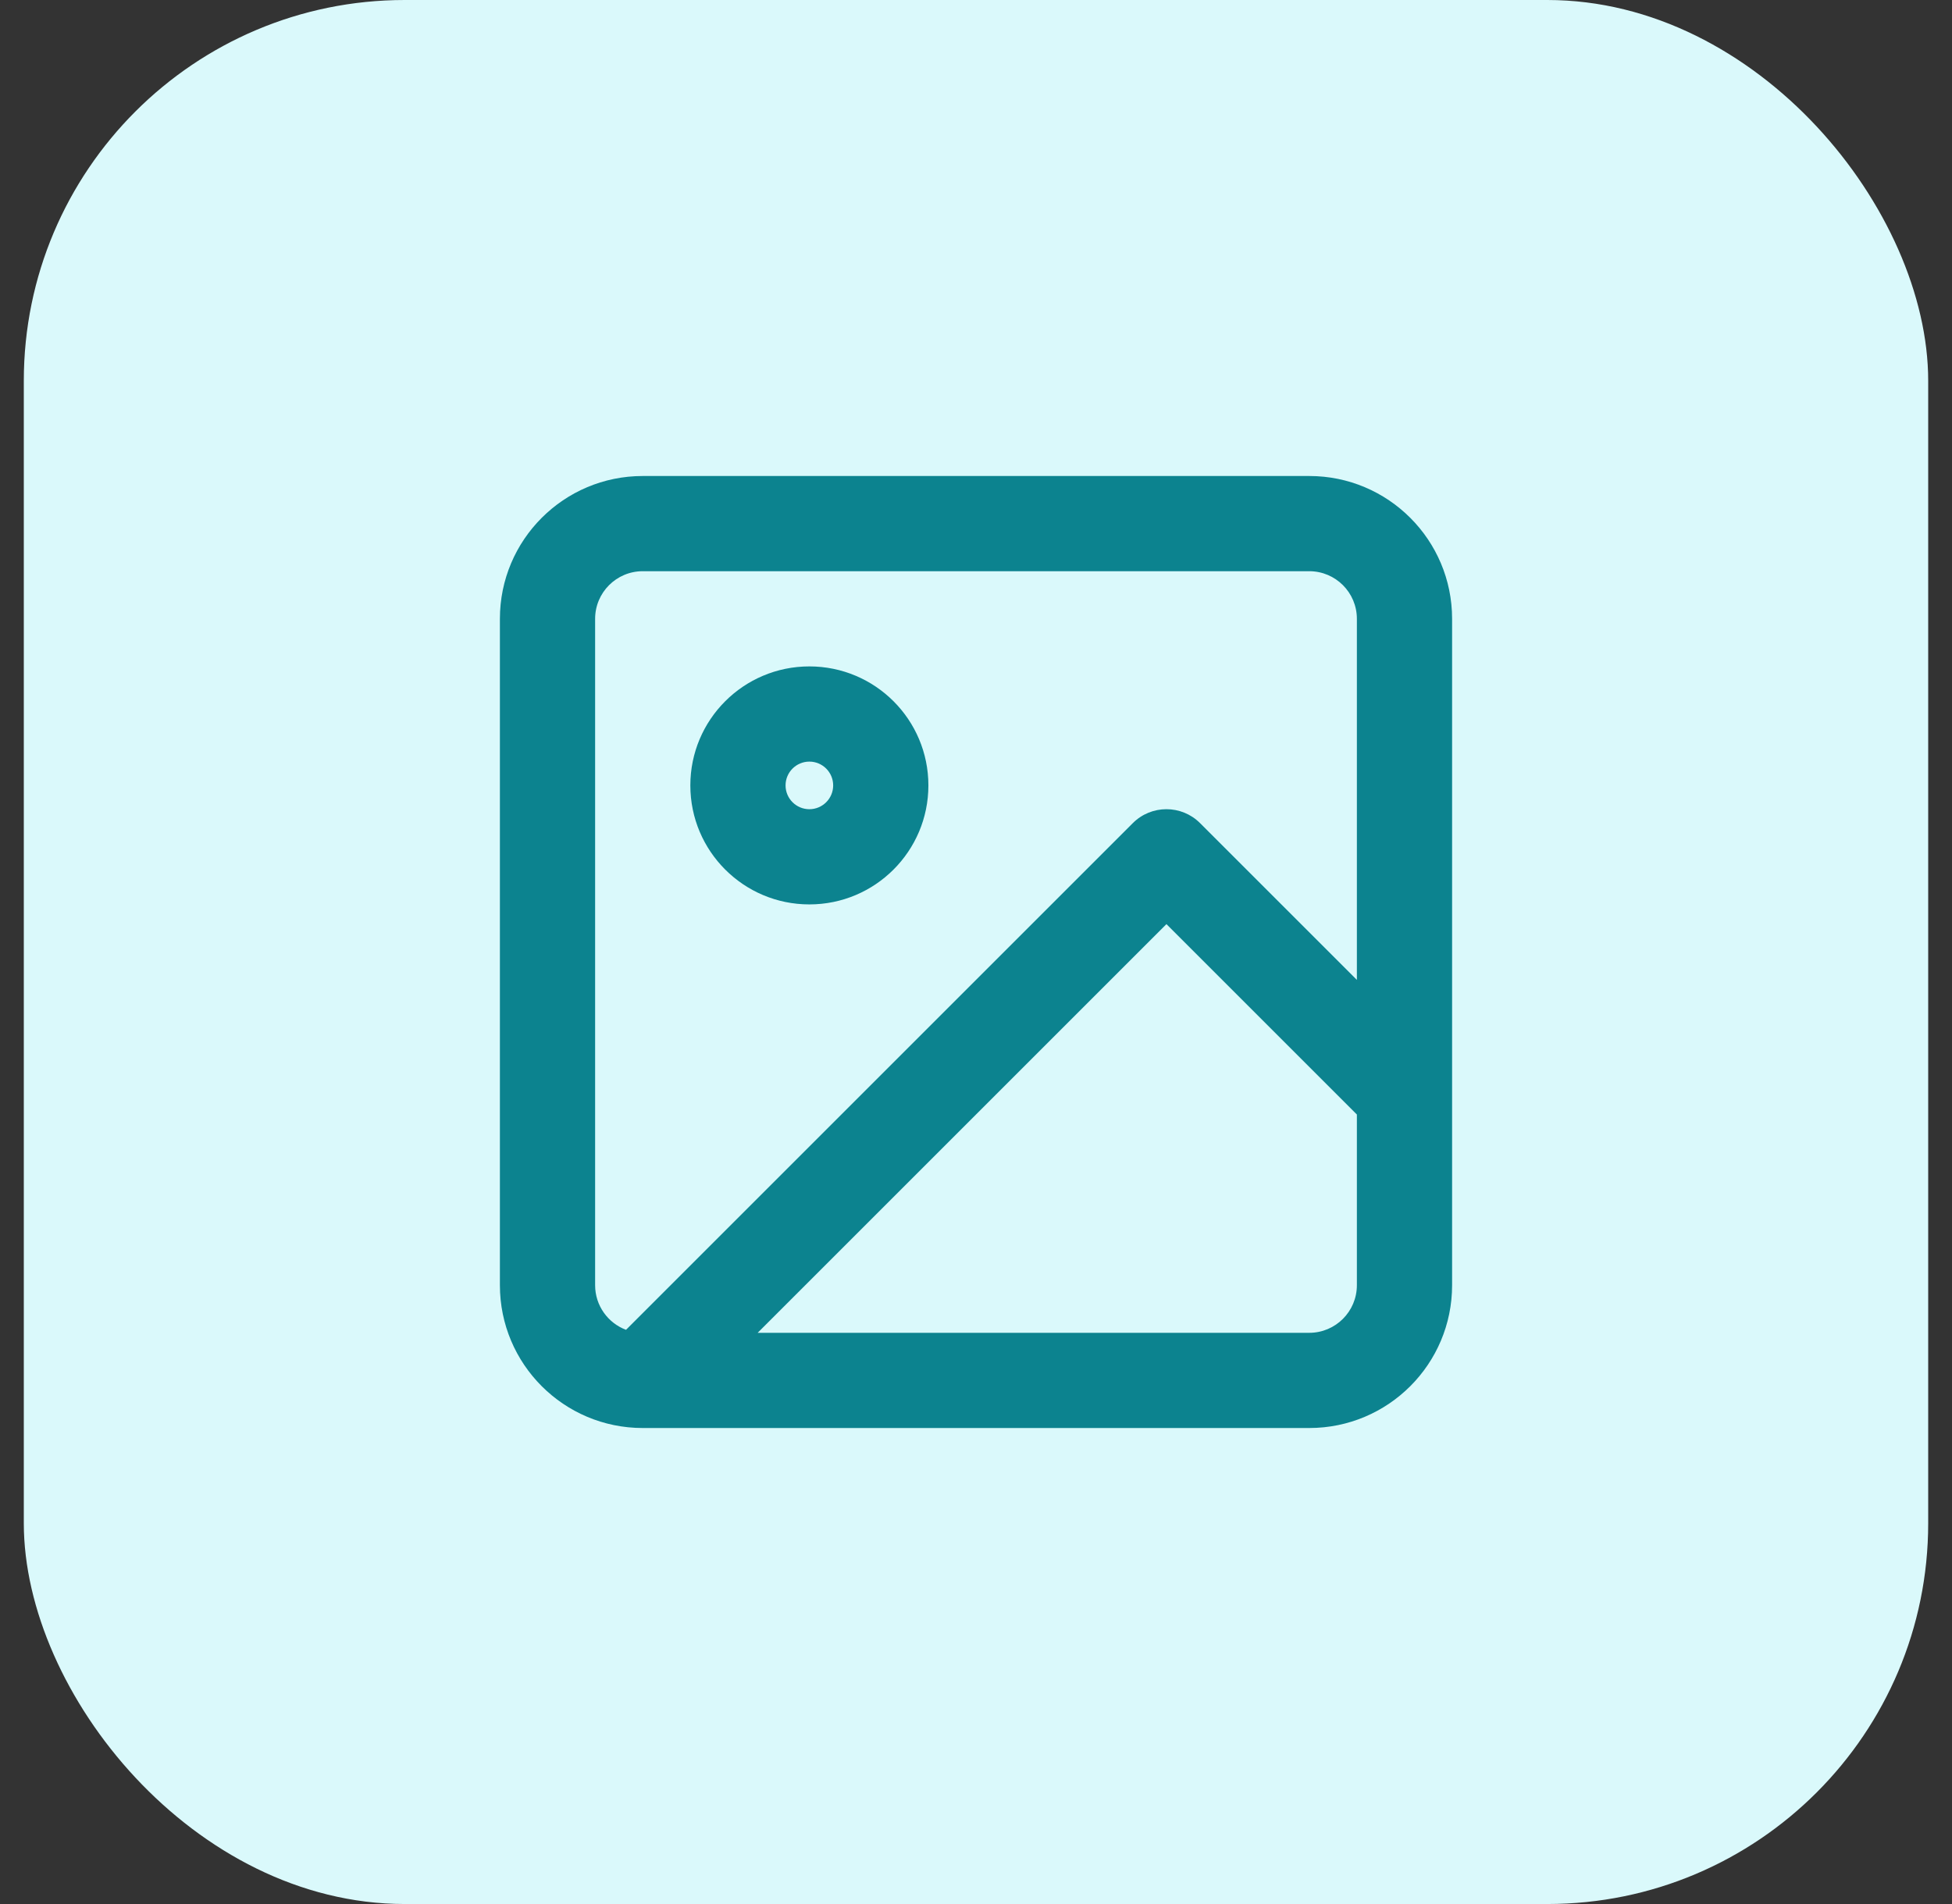
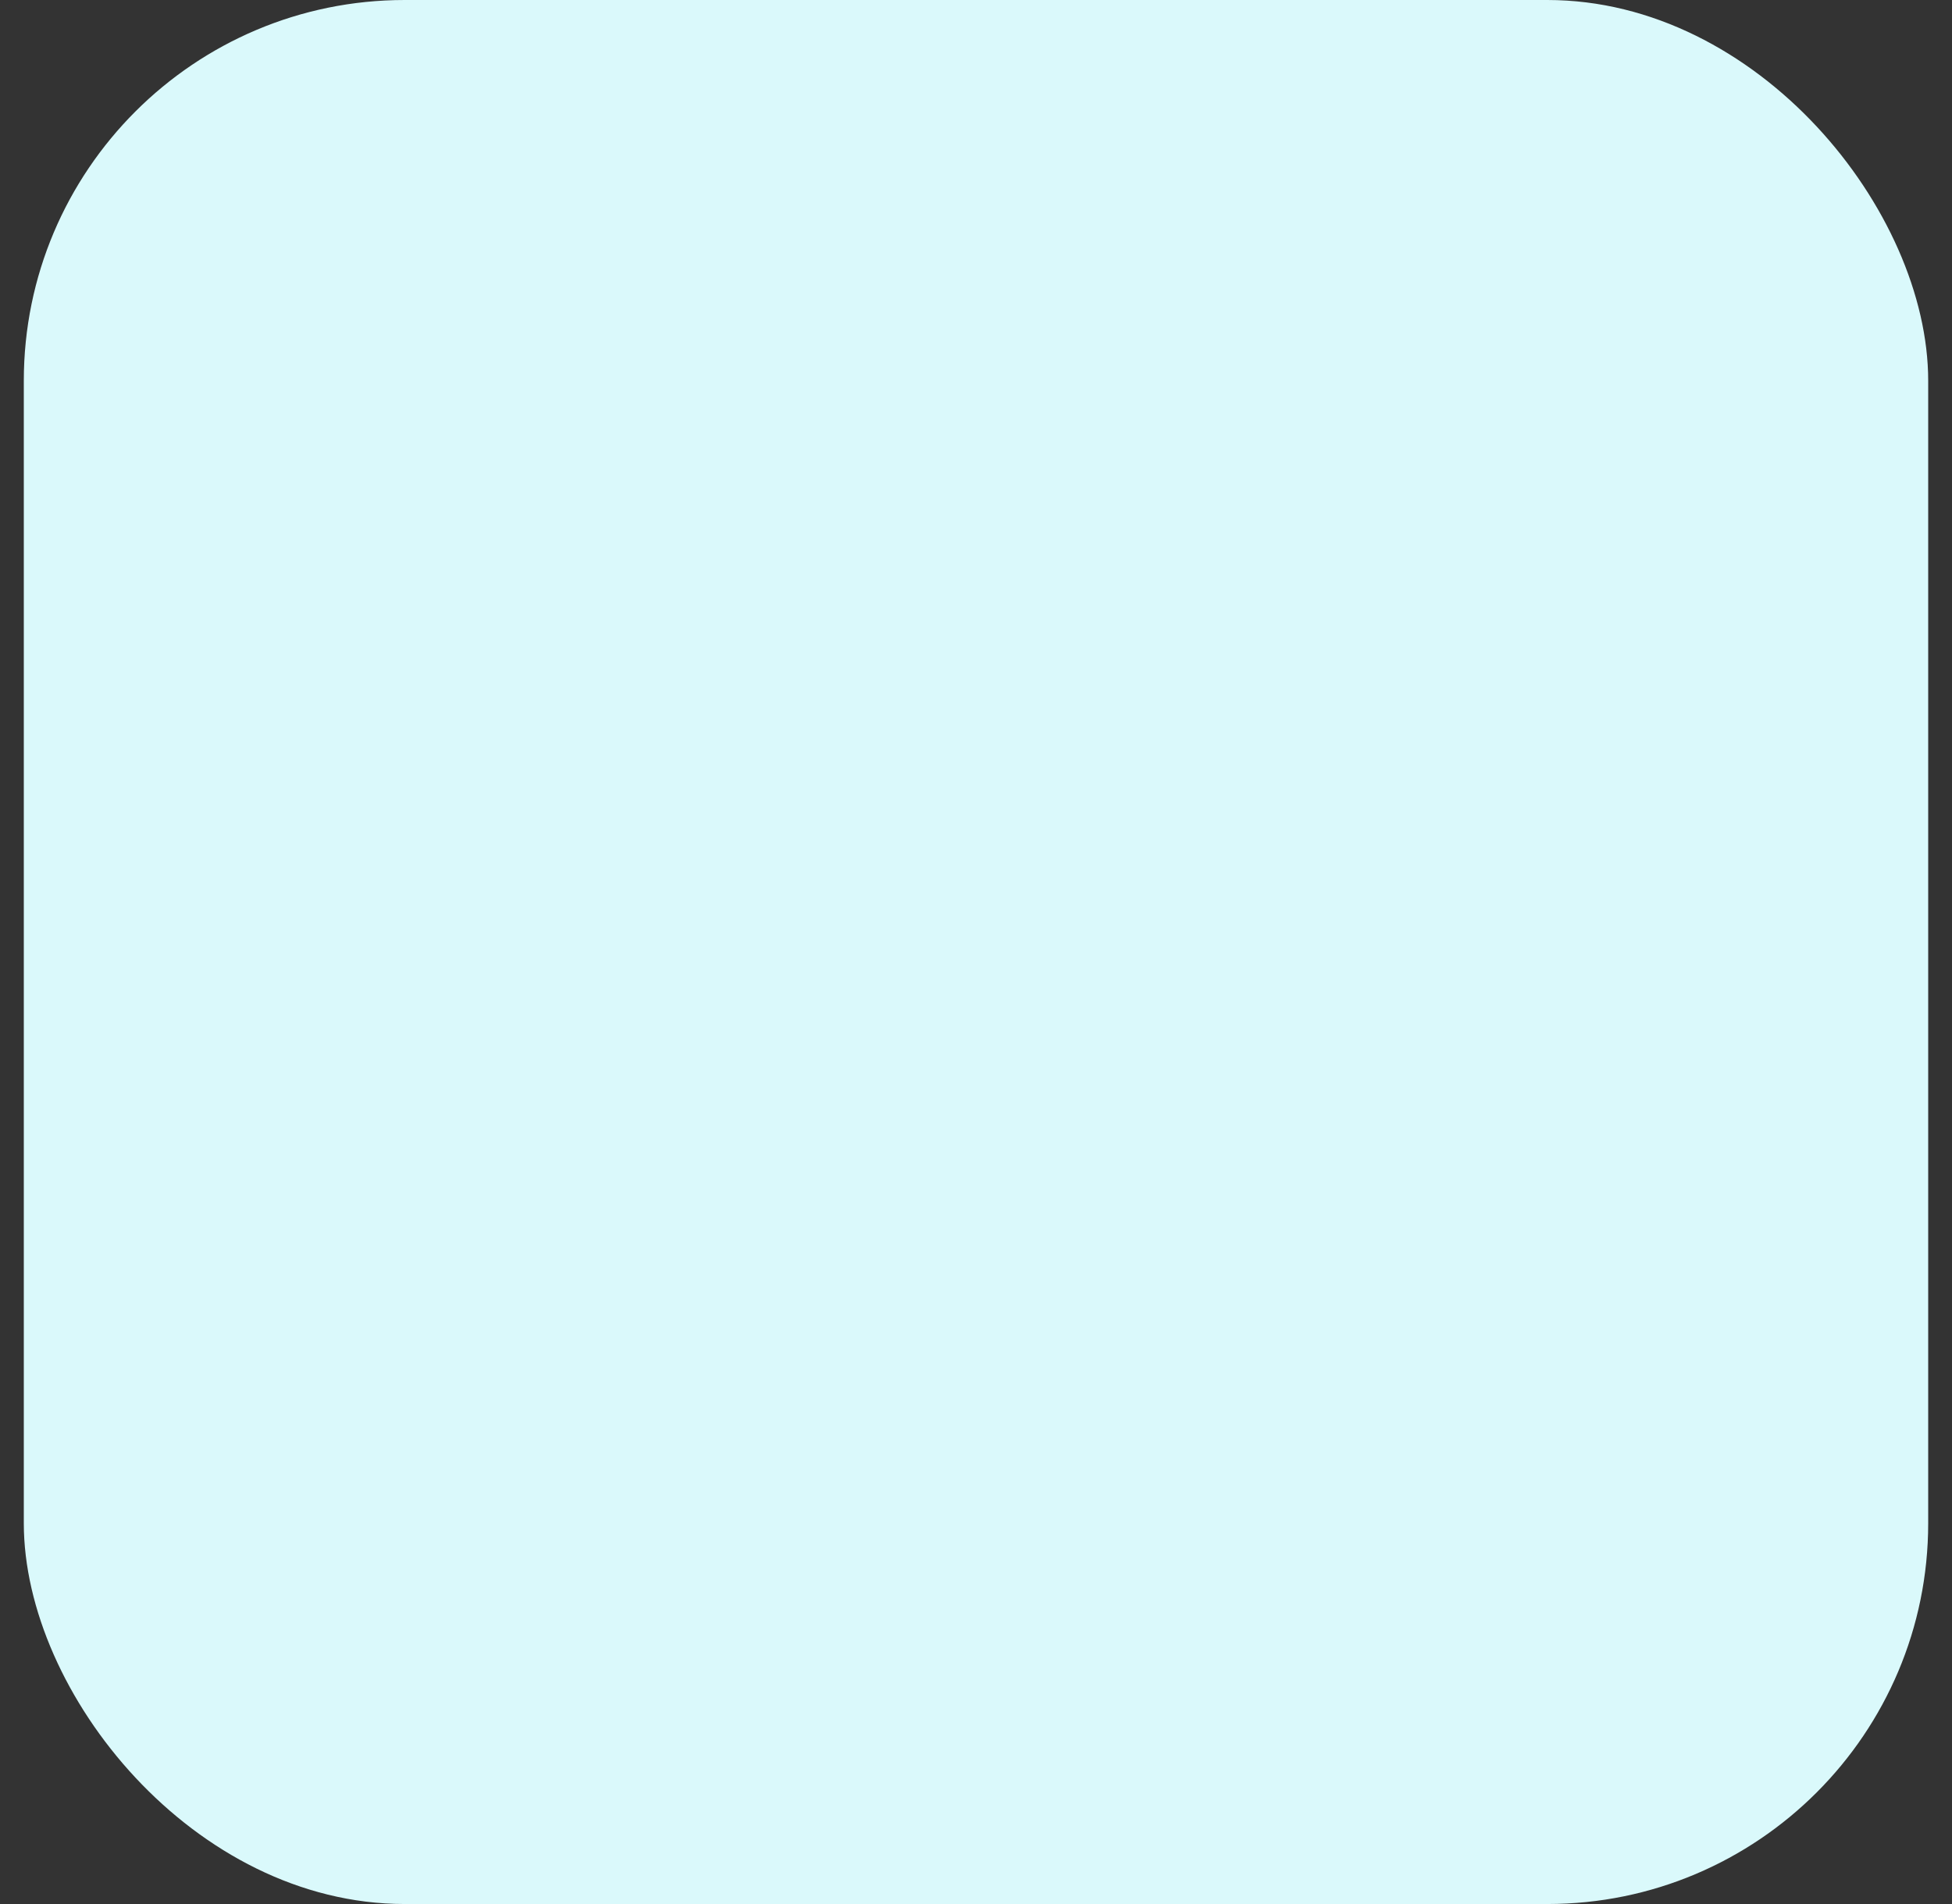
<svg xmlns="http://www.w3.org/2000/svg" width="41" height="40" viewBox="0 0 41 40" fill="none">
  <rect x="0" y="0" width="41" height="40" fill="#333333" stroke="none" />
  <rect x="0.5" width="40" height="40" rx="8" fill="#DAF9FB" />
-   <path fill-rule="evenodd" clip-rule="evenodd" d="M13.5 12C12.948 12 12.5 12.448 12.5 13V27C12.5 27.429 12.77 27.795 13.149 27.937L23.793 17.293C24.183 16.902 24.817 16.902 25.207 17.293L28.5 20.586V13C28.5 12.448 28.052 12 27.5 12H13.5ZM30.5 22.999V13C30.5 11.343 29.157 10 27.5 10H13.5C11.843 10 10.5 11.343 10.5 13V27C10.5 28.657 11.843 30 13.5 30H27.5C29.157 30 30.5 28.657 30.5 27V23.001C30.5 23 30.5 23 30.5 22.999ZM28.5 23.414L24.5 19.414L15.914 28H27.5C28.052 28 28.5 27.552 28.5 27V23.414ZM17 16C16.724 16 16.5 16.224 16.5 16.5C16.5 16.776 16.724 17 17 17C17.276 17 17.5 16.776 17.5 16.5C17.5 16.224 17.276 16 17 16ZM14.5 16.5C14.5 15.119 15.619 14 17 14C18.381 14 19.5 15.119 19.5 16.5C19.5 17.881 18.381 19 17 19C15.619 19 14.5 17.881 14.5 16.5Z" fill="#0C838F" />
</svg>